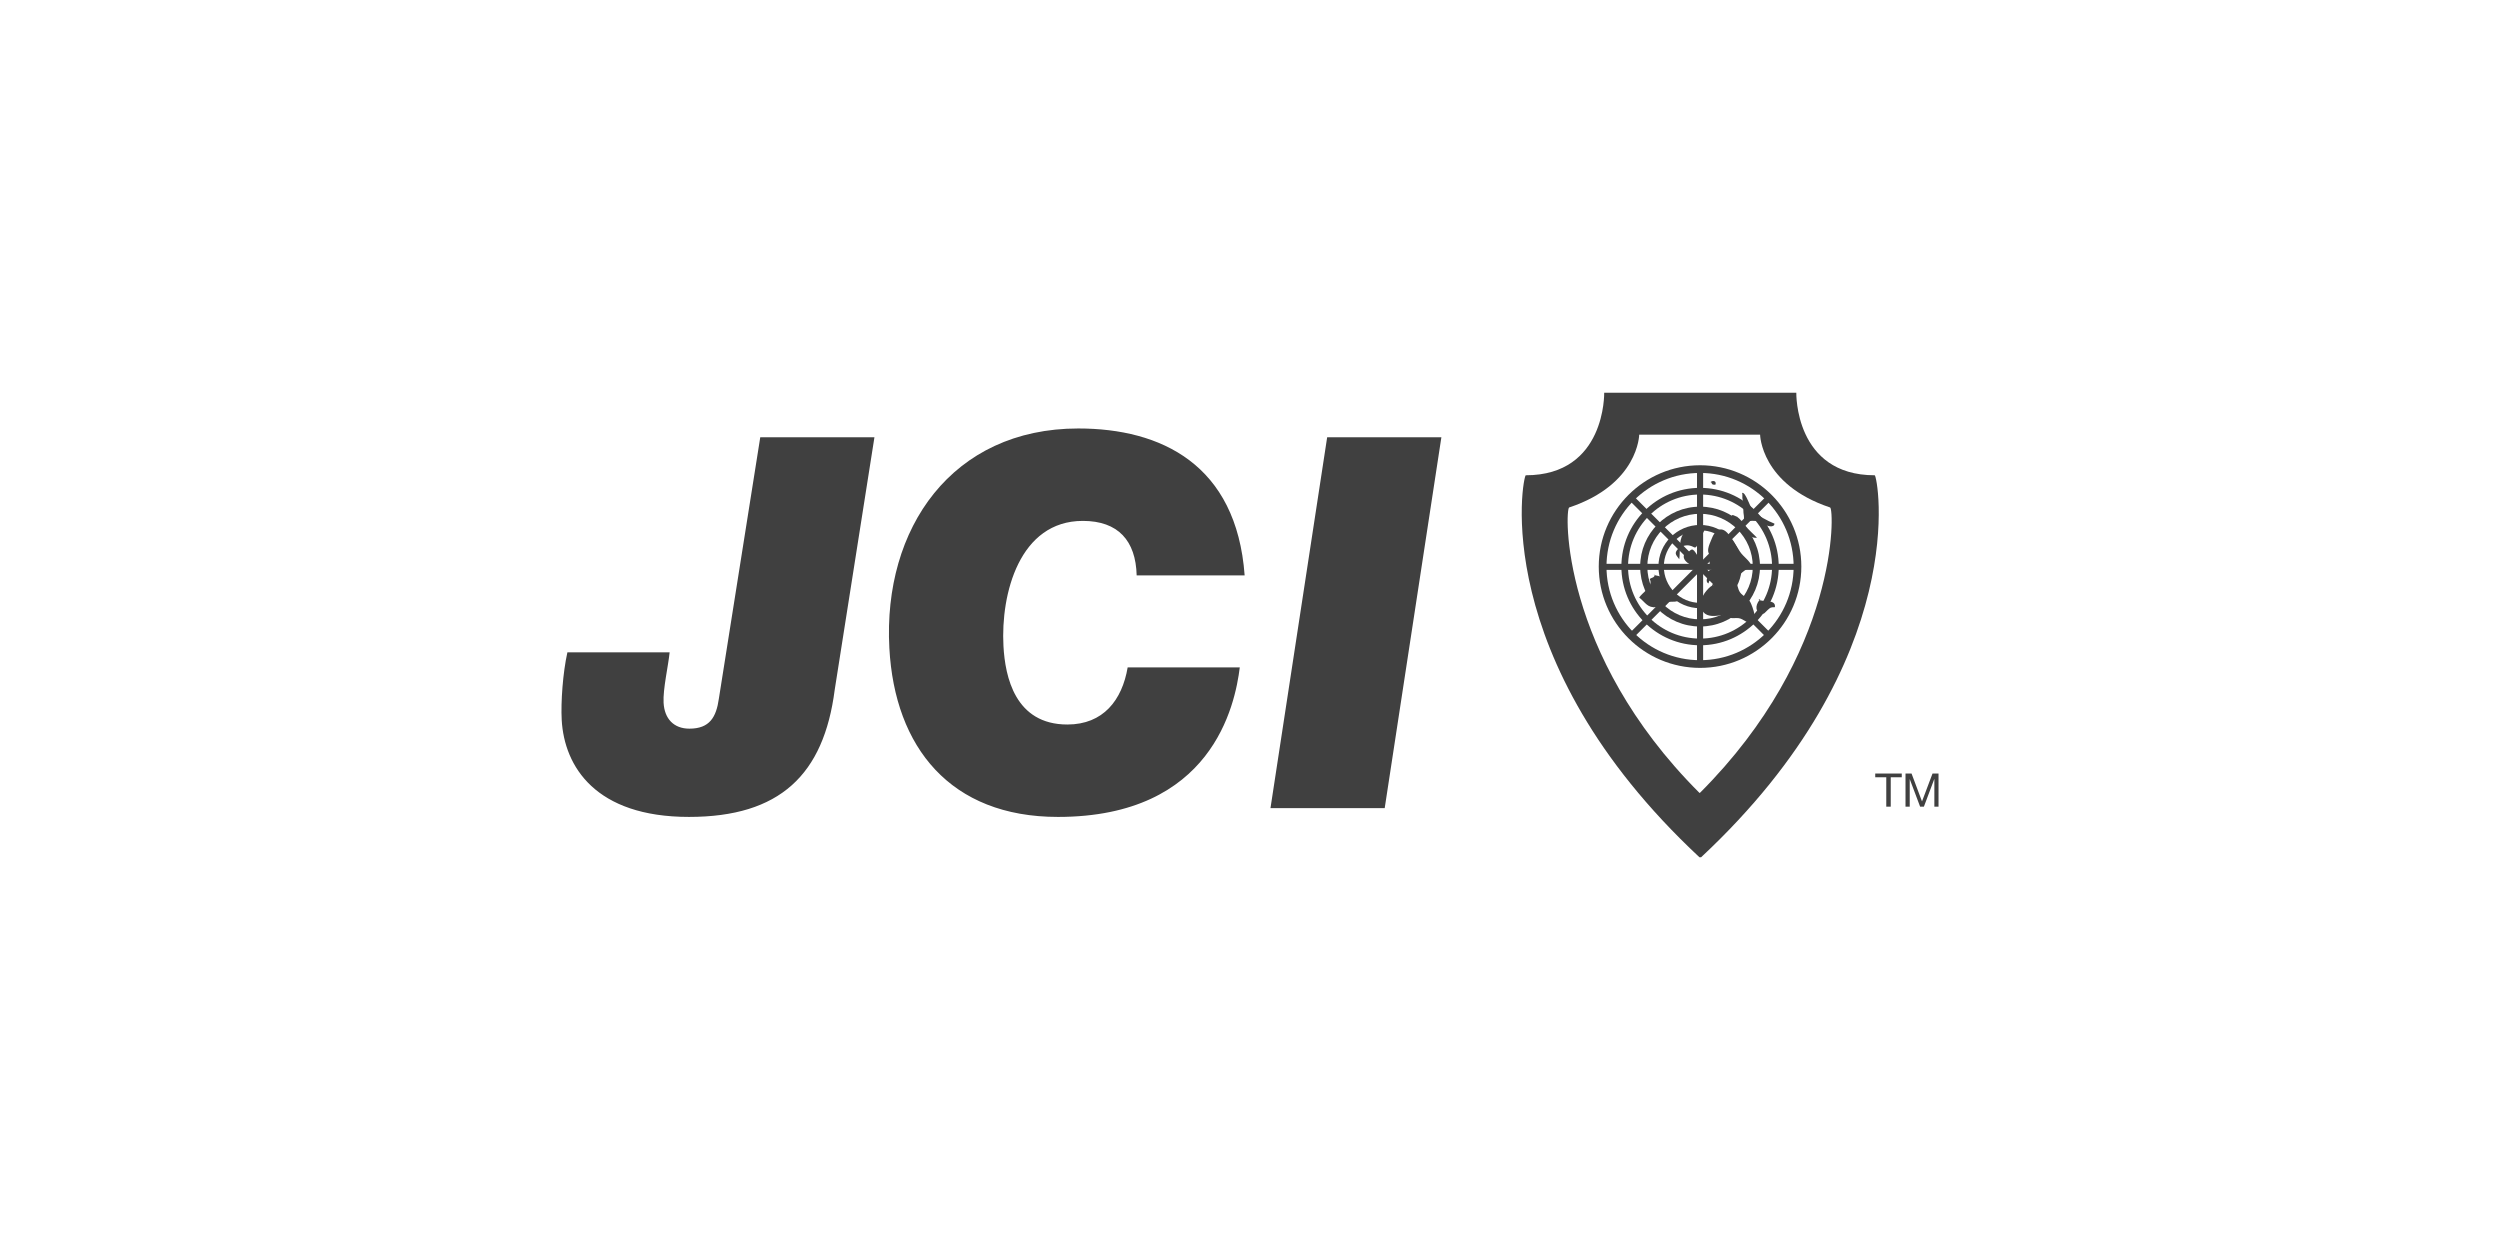
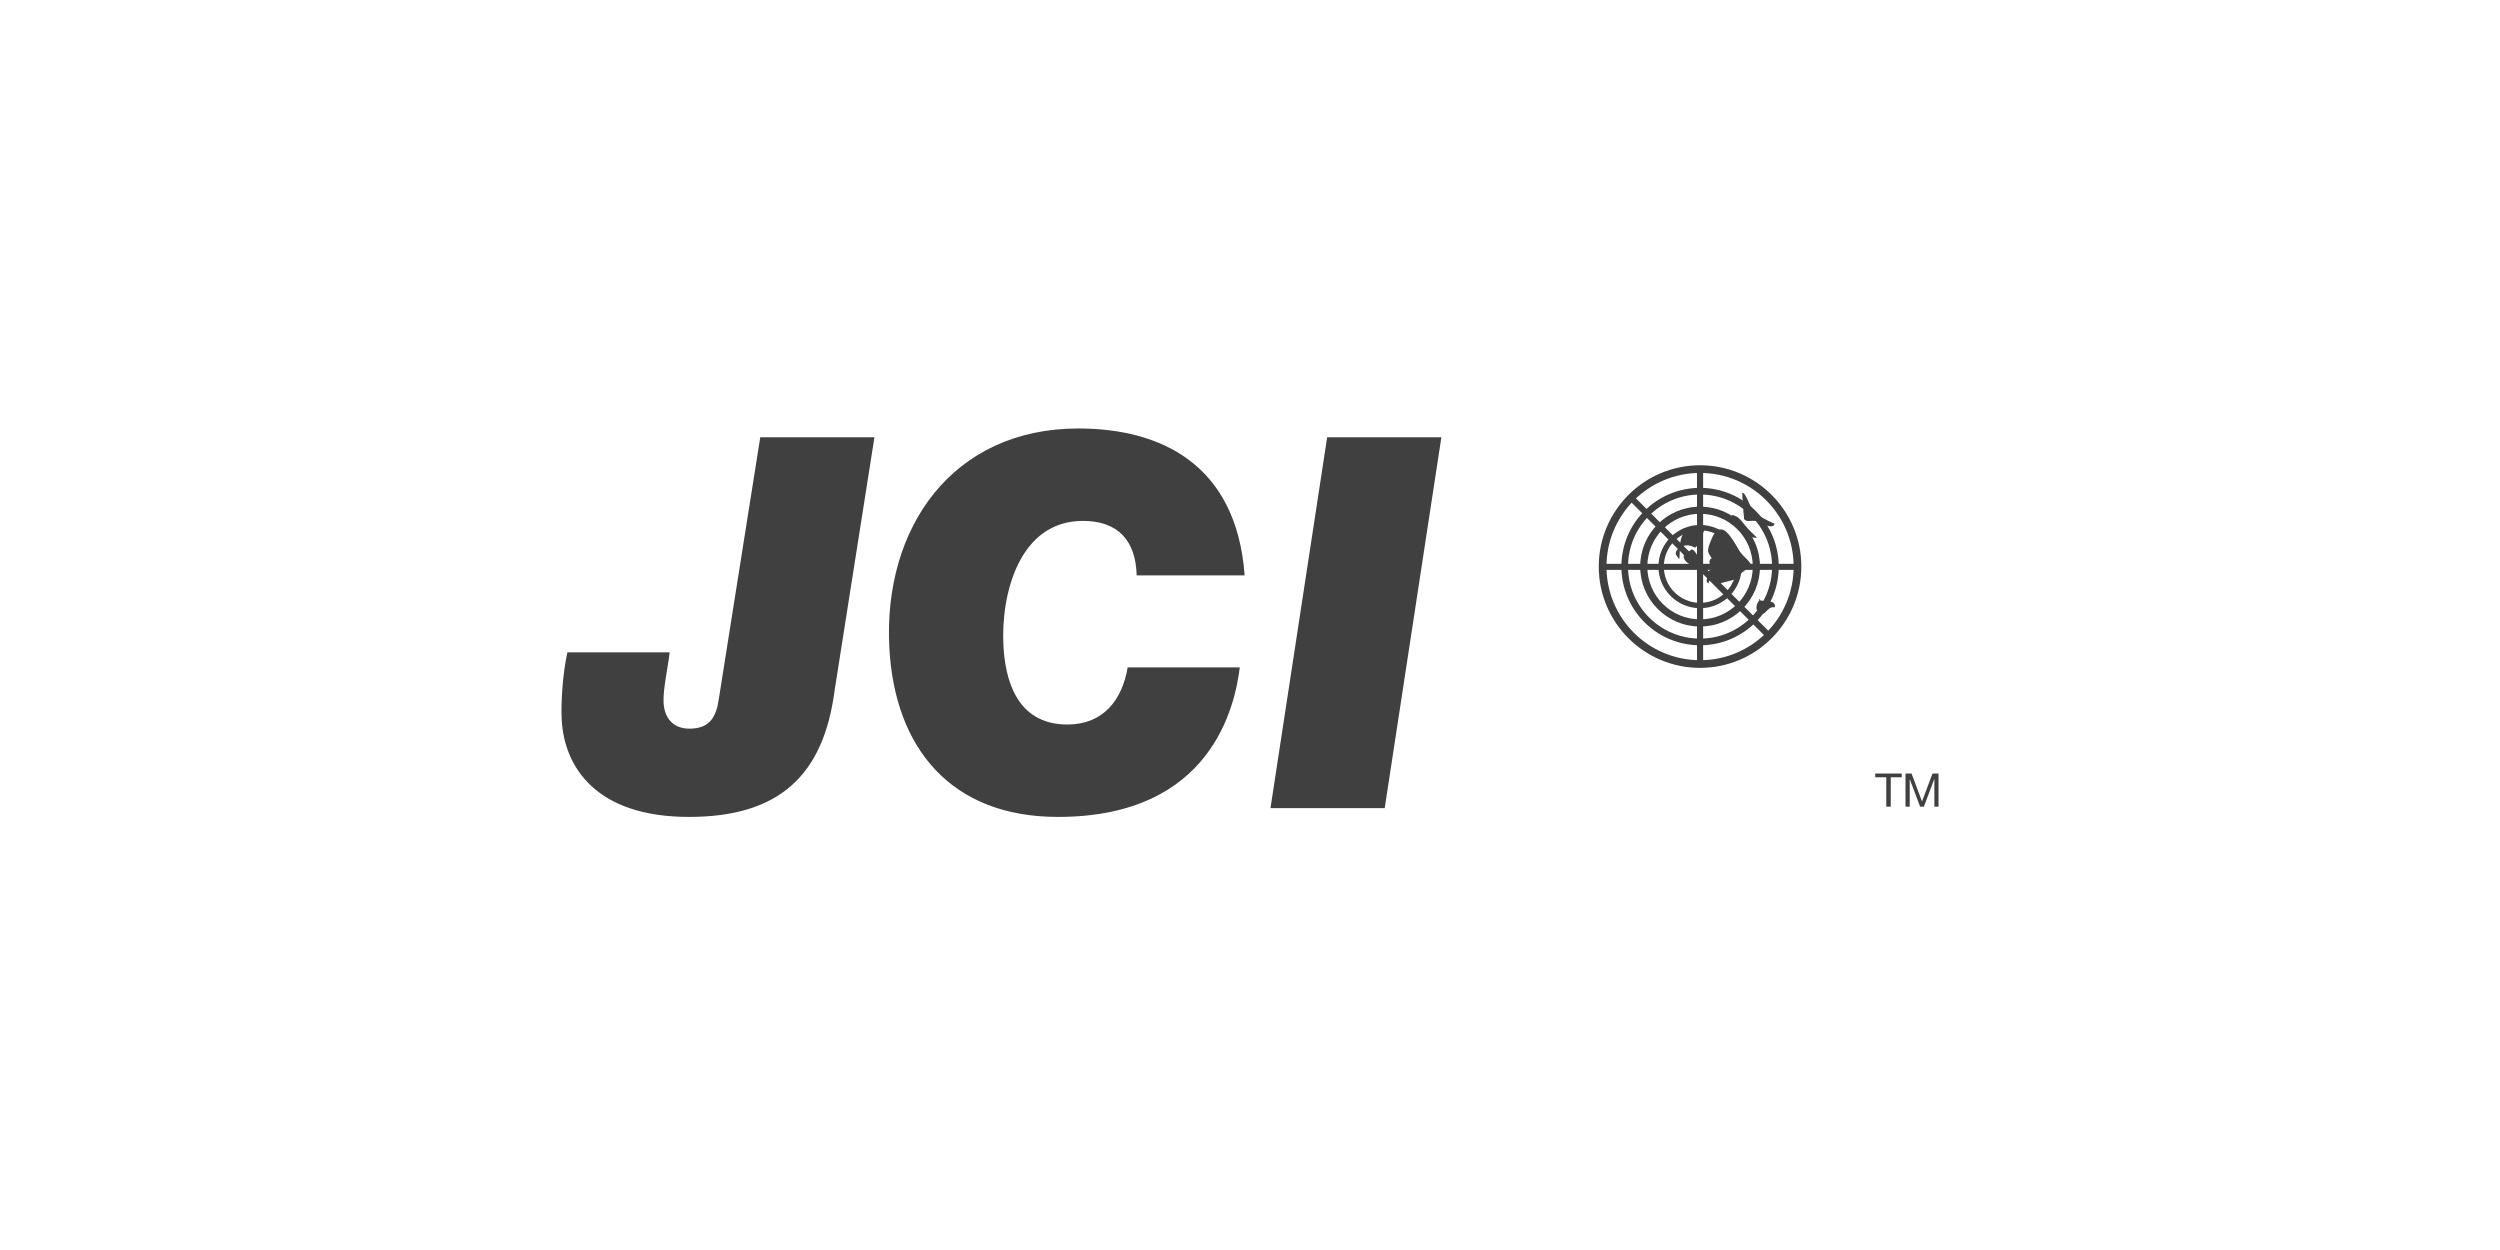
<svg xmlns="http://www.w3.org/2000/svg" width="800" height="400" viewBox="0 0 800 400" fill="none">
  <rect width="800" height="400" fill="white" />
  <path fill-rule="evenodd" clip-rule="evenodd" d="M267.114 220.69C263.604 247.946 249.546 261.414 220.47 261.414C190.579 261.414 180.562 245.306 179.745 230.352C179.445 224.684 180.091 215.376 181.569 208.737H214.282C213.858 213.058 212.109 220.529 212.347 224.861C212.619 230.014 215.616 233.17 220.609 233.17C227.091 233.17 229.208 229.504 230.043 223.53L243.283 139.928H279.82L267.114 220.69ZM360.852 213.557C359.089 224.034 353.034 231.844 341.565 231.844C324.8 231.844 321.638 216.54 321.108 206.745C320.196 189.954 326.243 166.687 346.5 166.687C357.806 166.687 363.458 173.01 363.733 184.137H398.287C395.692 148.587 371.476 137.111 345.058 137.111C304.695 137.111 282.5 169.017 284.596 207.4C286.31 239.15 304.128 261.415 338.53 261.415C387.863 261.415 395.226 225.699 396.731 213.557H360.852V213.557ZM406.552 258.602H443.105L461.241 139.929H424.693L406.552 258.602Z" fill="#404040" />
-   <path fill-rule="evenodd" clip-rule="evenodd" d="M543.826 274.327C475.704 210.745 487.359 152.087 488.246 152.087C513.937 152.087 513.341 125.674 513.341 125.674H543.826H544.347H574.82C574.82 125.674 574.224 152.087 599.915 152.087C600.8 152.087 612.457 210.745 544.347 274.327H543.826ZM543.826 253.726H543.967C588.771 208.953 586.988 162.848 585.64 162.393C563.447 154.983 563.232 139.096 563.232 139.096H543.967H543.826H524.544C524.544 139.096 524.345 154.983 502.132 162.393C500.799 162.848 499.01 208.953 543.826 253.726Z" fill="#404040" />
  <path fill-rule="evenodd" clip-rule="evenodd" d="M557.343 181.308C557.343 188.663 551.383 194.626 544.036 194.626C536.673 194.626 530.698 188.663 530.698 181.308C530.698 173.952 536.673 167.984 544.036 167.984C551.383 167.984 557.343 173.952 557.343 181.308ZM544.036 169.693C537.615 169.693 532.425 174.907 532.425 181.308C532.425 187.709 537.614 192.911 544.036 192.911C550.434 192.911 555.624 187.709 555.624 181.308C555.624 174.907 550.434 169.693 544.036 169.693Z" fill="#404040" />
  <path fill-rule="evenodd" clip-rule="evenodd" d="M563.198 181.313C563.198 191.891 554.613 200.483 544.036 200.483C533.434 200.483 524.852 191.891 524.852 181.313C524.857 170.702 533.435 162.133 544.036 162.133C554.612 162.133 563.198 170.713 563.198 181.313ZM544.036 164.413C534.707 164.413 527.144 171.979 527.144 181.314C527.144 190.627 534.707 198.193 544.036 198.193C553.349 198.193 560.891 190.627 560.891 181.314C560.891 171.978 553.349 164.413 544.036 164.413Z" fill="#404040" />
  <path fill-rule="evenodd" clip-rule="evenodd" d="M569.195 181.313C569.195 195.208 557.917 206.49 544.036 206.49C530.114 206.49 518.844 195.209 518.844 181.313C518.844 167.397 530.114 156.114 544.036 156.114C557.917 156.115 569.195 167.397 569.195 181.313ZM544.036 158.245C531.3 158.245 520.973 168.584 520.973 181.313C520.973 194.049 531.3 204.349 544.036 204.349C556.742 204.349 567.06 194.049 567.06 181.313C567.06 168.584 556.742 158.245 544.036 158.245Z" fill="#404040" />
  <path fill-rule="evenodd" clip-rule="evenodd" d="M576.428 181.308C576.428 199.219 561.91 213.724 544.037 213.724C526.128 213.724 511.601 199.219 511.601 181.308C511.601 163.392 526.128 148.882 544.037 148.882C561.91 148.882 576.428 163.392 576.428 181.308ZM544.037 151.344C527.491 151.344 514.076 164.745 514.076 181.307C514.076 197.859 527.491 211.261 544.037 211.261C560.56 211.261 573.964 197.859 573.964 181.307C573.964 164.746 560.56 151.344 544.037 151.344Z" fill="#404040" />
  <path d="M575.275 180.421H512.765V182.362H575.275V180.421Z" fill="#404040" />
  <path d="M545.001 150.124H543.044V212.658H545.001V150.124Z" fill="#404040" />
-   <path fill-rule="evenodd" clip-rule="evenodd" d="M566.814 159.986L522.623 204.182L521.251 202.818L565.427 158.599L566.814 159.986Z" fill="#404040" />
  <path fill-rule="evenodd" clip-rule="evenodd" d="M522.623 158.599L566.811 202.796L565.433 204.182L521.248 159.986L522.623 158.599Z" fill="#404040" />
  <path fill-rule="evenodd" clip-rule="evenodd" d="M558.63 162.127C558.278 161.383 557.768 160.546 557.607 159.764C557.454 159.098 557.682 158.366 557.466 157.739C558.608 157.278 560.027 162.454 560.975 163.397C562.71 165.177 565.505 166.619 567.823 167.563C567.776 169.065 565.283 168.261 564.507 167.795C563.052 166.896 562.699 166.663 560.825 166.663C560.201 166.663 559.198 166.852 558.651 166.552C557.753 166.026 558.197 165.854 558.039 165.049C557.767 163.69 557.992 162.442 557.606 161.094L558.63 162.127Z" fill="#404040" />
-   <path fill-rule="evenodd" clip-rule="evenodd" d="M547.795 154.362C547.54 154.961 548.272 155.238 548.948 155.083C549.328 153.895 548.191 153.618 547.368 154.251C547.459 154.295 547.573 154.406 547.654 154.495L547.795 154.362Z" fill="#404040" />
  <path fill-rule="evenodd" clip-rule="evenodd" d="M556.268 165.477C555.359 165.378 553.764 163.886 554.189 165.783C554.405 166.687 555.944 167.457 556.581 167.985C558.164 169.366 559.617 172.462 562.239 172.057C560.959 170.725 559.59 169.622 558.483 168.18C557.687 167.142 556.87 166.099 555.846 165.35L556.268 165.477Z" fill="#404040" />
-   <path fill-rule="evenodd" clip-rule="evenodd" d="M548.528 187.287C547.494 187.159 546.068 188.996 545.495 189.766C544.751 190.792 544.037 192.657 544.236 193.887C544.967 198.225 549.47 197.138 552.45 196.538C553.319 198.38 554.795 197.614 556.401 197.819C557.868 198.03 559.054 199.461 560.426 199.556C562.863 199.716 560.826 194.031 560.094 192.666C559.359 191.291 557.732 190.791 556.867 189.626C555.999 188.484 555.982 186.692 555.261 185.355C553.869 182.837 550.066 185.005 548.499 186.52C548.169 186.83 547.932 187.041 547.795 187.44L548.528 187.287Z" fill="#404040" />
  <path fill-rule="evenodd" clip-rule="evenodd" d="M563.321 191.69C562.081 192.922 561.213 195.44 563.387 196.217C564.631 196.671 564.573 196.162 565.657 195.196C566.578 194.369 566.595 194.33 567.969 194.297C568.354 191.574 564.007 192.867 562.723 191.823L563.321 191.69Z" fill="#404040" />
  <path fill-rule="evenodd" clip-rule="evenodd" d="M554.82 185.534C556.62 183.998 558.385 182.09 560.634 181.286C559.783 179.167 557.965 178.334 556.723 176.422C555.406 174.418 554.35 172.139 552.652 170.425C550.498 168.263 548.672 169.892 547.773 172.334C547.371 173.365 546.798 174.481 546.634 175.584C546.434 176.971 547.019 177.392 547.751 178.635C546.298 179.345 547.462 181.147 547.648 182.313C546.384 182.362 546.825 183.571 546.742 184.492C546.087 184.897 545.816 186.361 546.728 186.699C547.047 185.102 547.551 185.852 548.206 186.129C548.206 186.129 548.499 186.622 548.66 186.699C548.977 186.889 549.913 186.699 550.296 186.699L554.82 185.534Z" fill="#404040" />
-   <path fill-rule="evenodd" clip-rule="evenodd" d="M529.065 183.926C529.91 184.215 531.607 184.347 532.3 184.94C533.038 185.568 533.498 187.358 534.212 188.197C535.393 189.583 537.326 190.061 536.96 192.246C535.718 192.889 534.542 192.235 533.442 192.823C533.181 192.966 533.305 193.433 533.02 193.622C532.225 194.193 531.011 194.215 530.085 194.31C527.147 194.565 526.622 192.868 524.537 191.203C525.604 189.55 529.184 187.62 527.911 185.301C528.576 184.73 529.439 184.952 529.5 183.927H529.065V183.926Z" fill="#404040" />
  <path fill-rule="evenodd" clip-rule="evenodd" d="M537.366 178.966C537.724 176.421 537.178 173.264 538.537 170.946C539.546 169.215 544.275 167.7 546.172 168.694C545.726 168.462 543.738 173.308 543.538 173.708C542.312 176.21 542.52 174.906 540.499 174.546C539.296 174.335 537.572 174.906 536.776 175.872C535.639 177.224 536.549 177.768 537.366 178.966Z" fill="#404040" />
  <path fill-rule="evenodd" clip-rule="evenodd" d="M539.457 176.603C536.981 179.454 542.01 181.262 543.851 182.205C545.015 180.226 543.646 178.5 542.642 176.93C541.154 174.628 540.984 176.626 539.338 177.224C539.354 177.396 539.285 177.418 539.166 177.479L539.457 176.603Z" fill="#404040" />
  <path d="M603.608 248.722H600.075V247.535H608.564V248.722H605.038V258.141H603.608V248.722ZM609.762 258.141H611.112V249.322H611.124L614.44 258.141H615.644L618.954 249.322H618.995V258.141H620.328V247.535H618.404L615.041 256.455L611.697 247.535H609.762V258.141Z" fill="#404040" />
</svg>